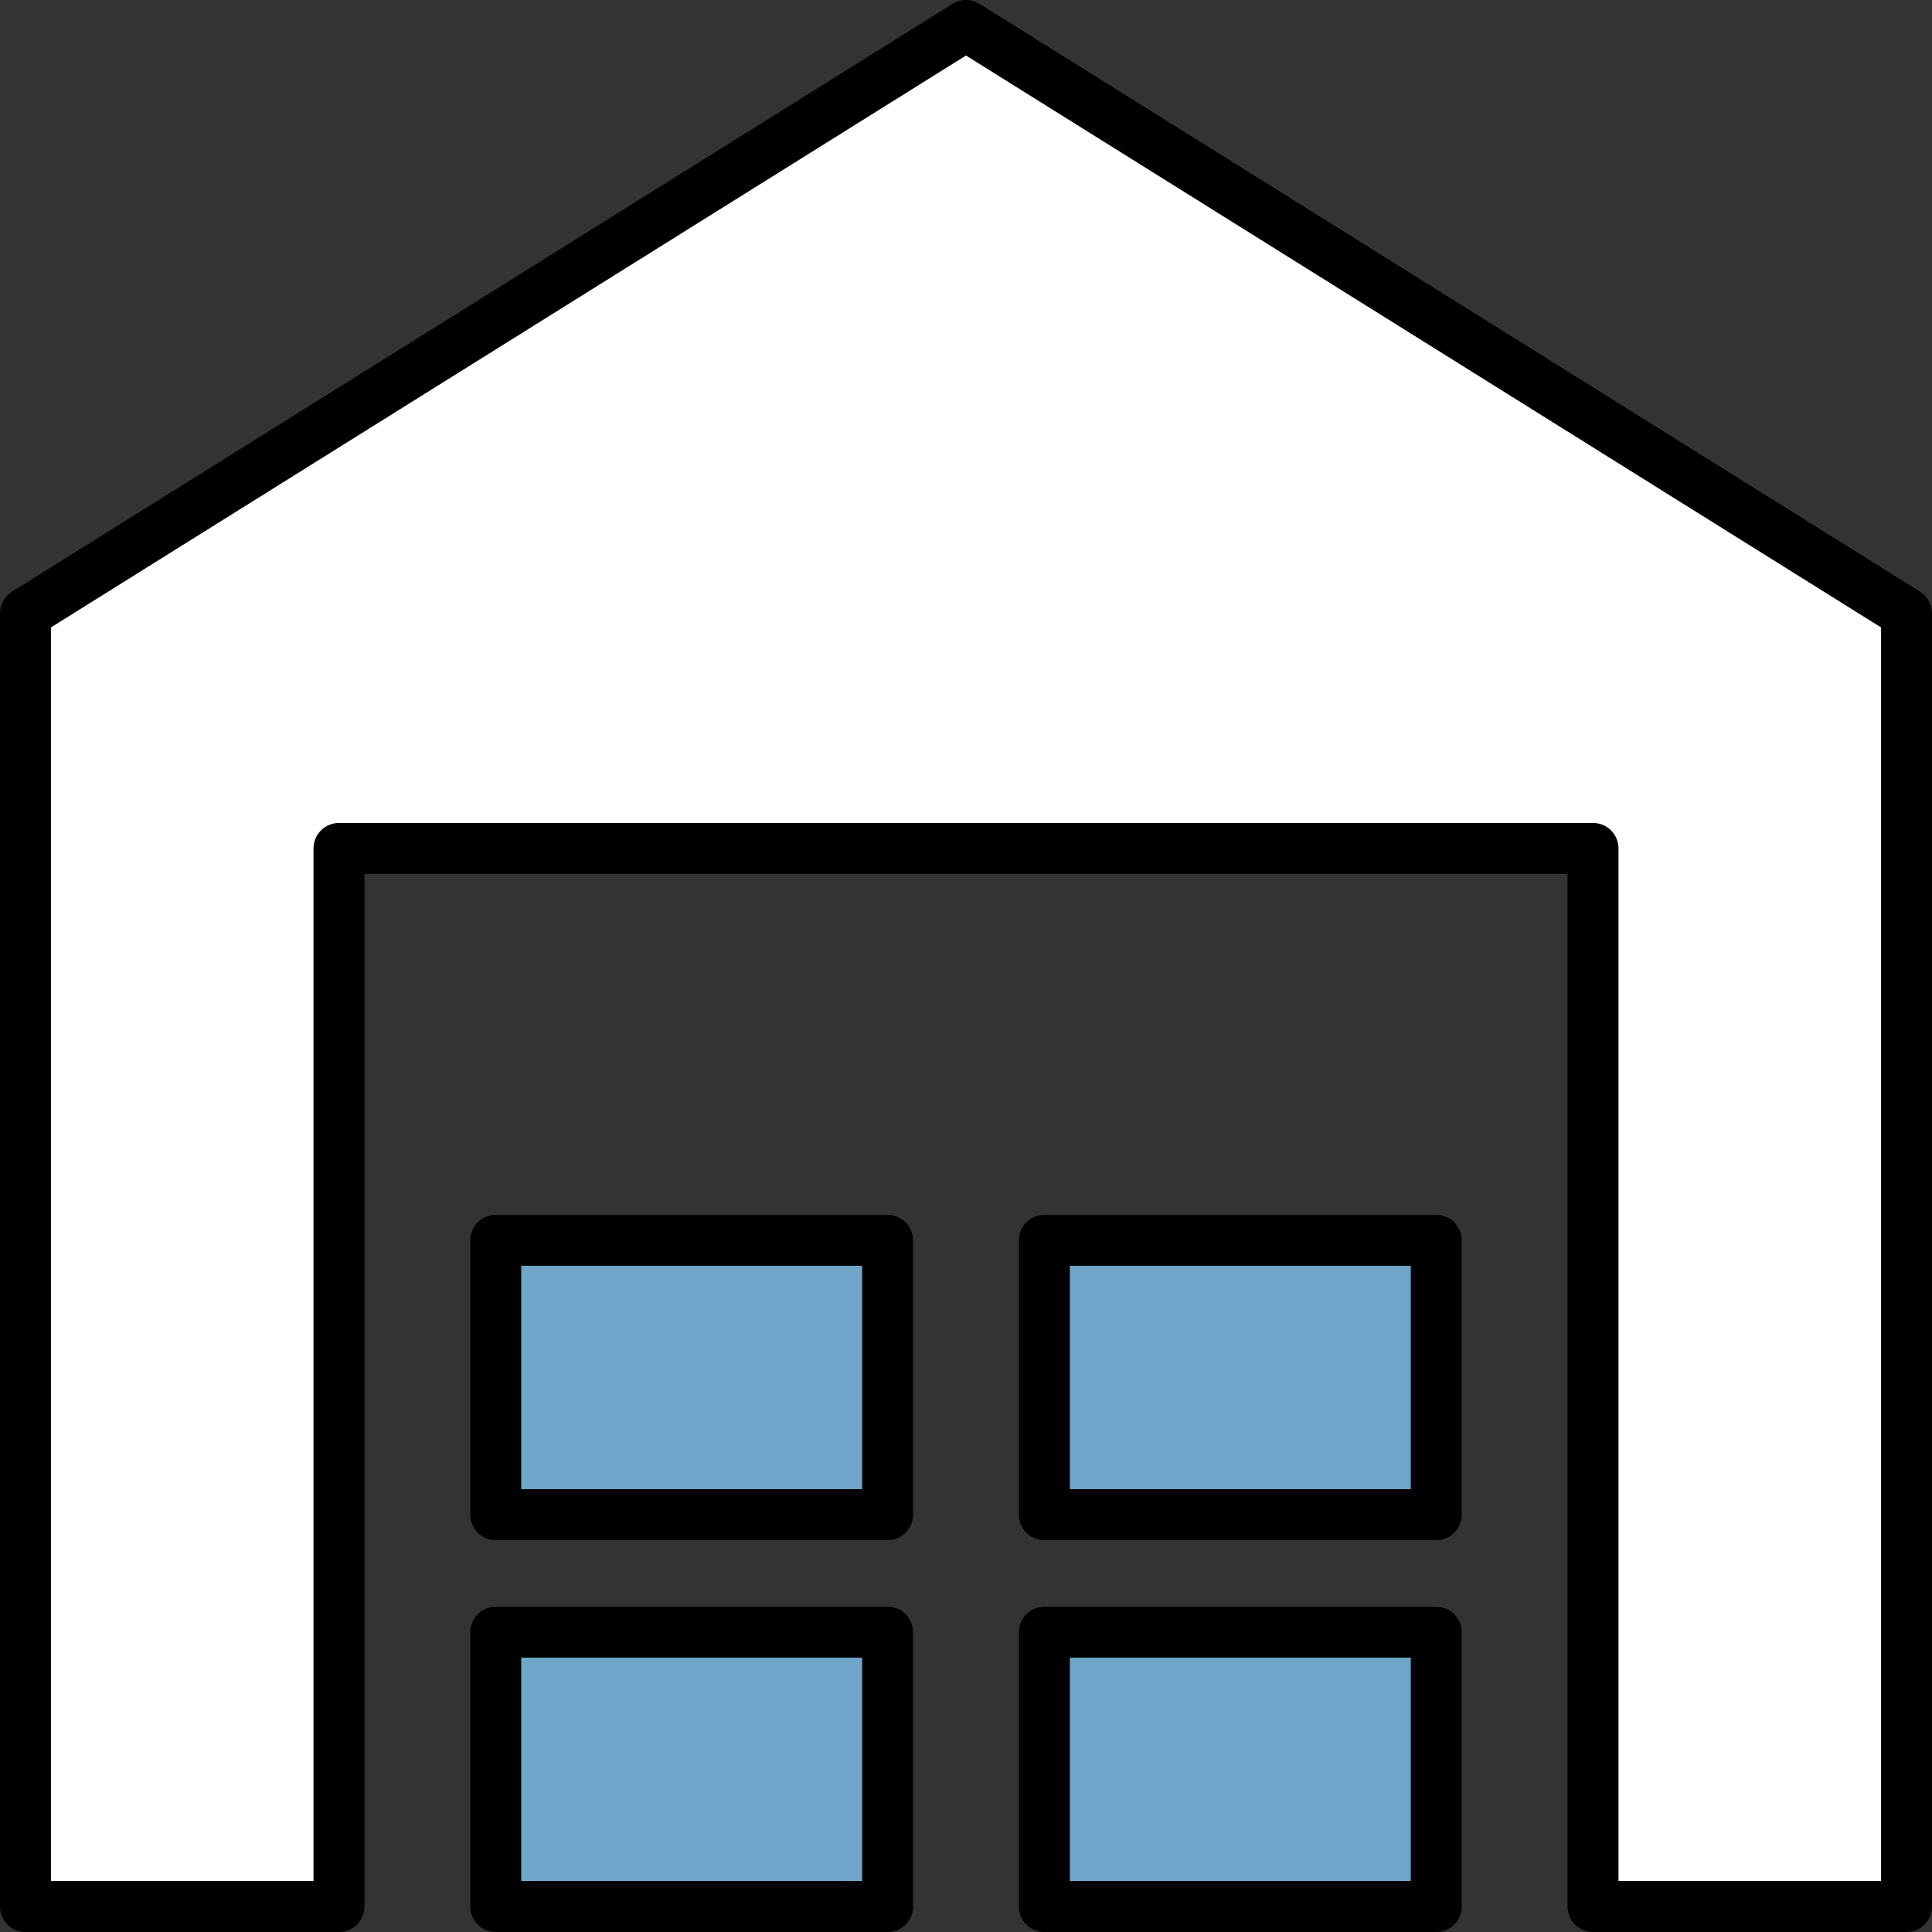
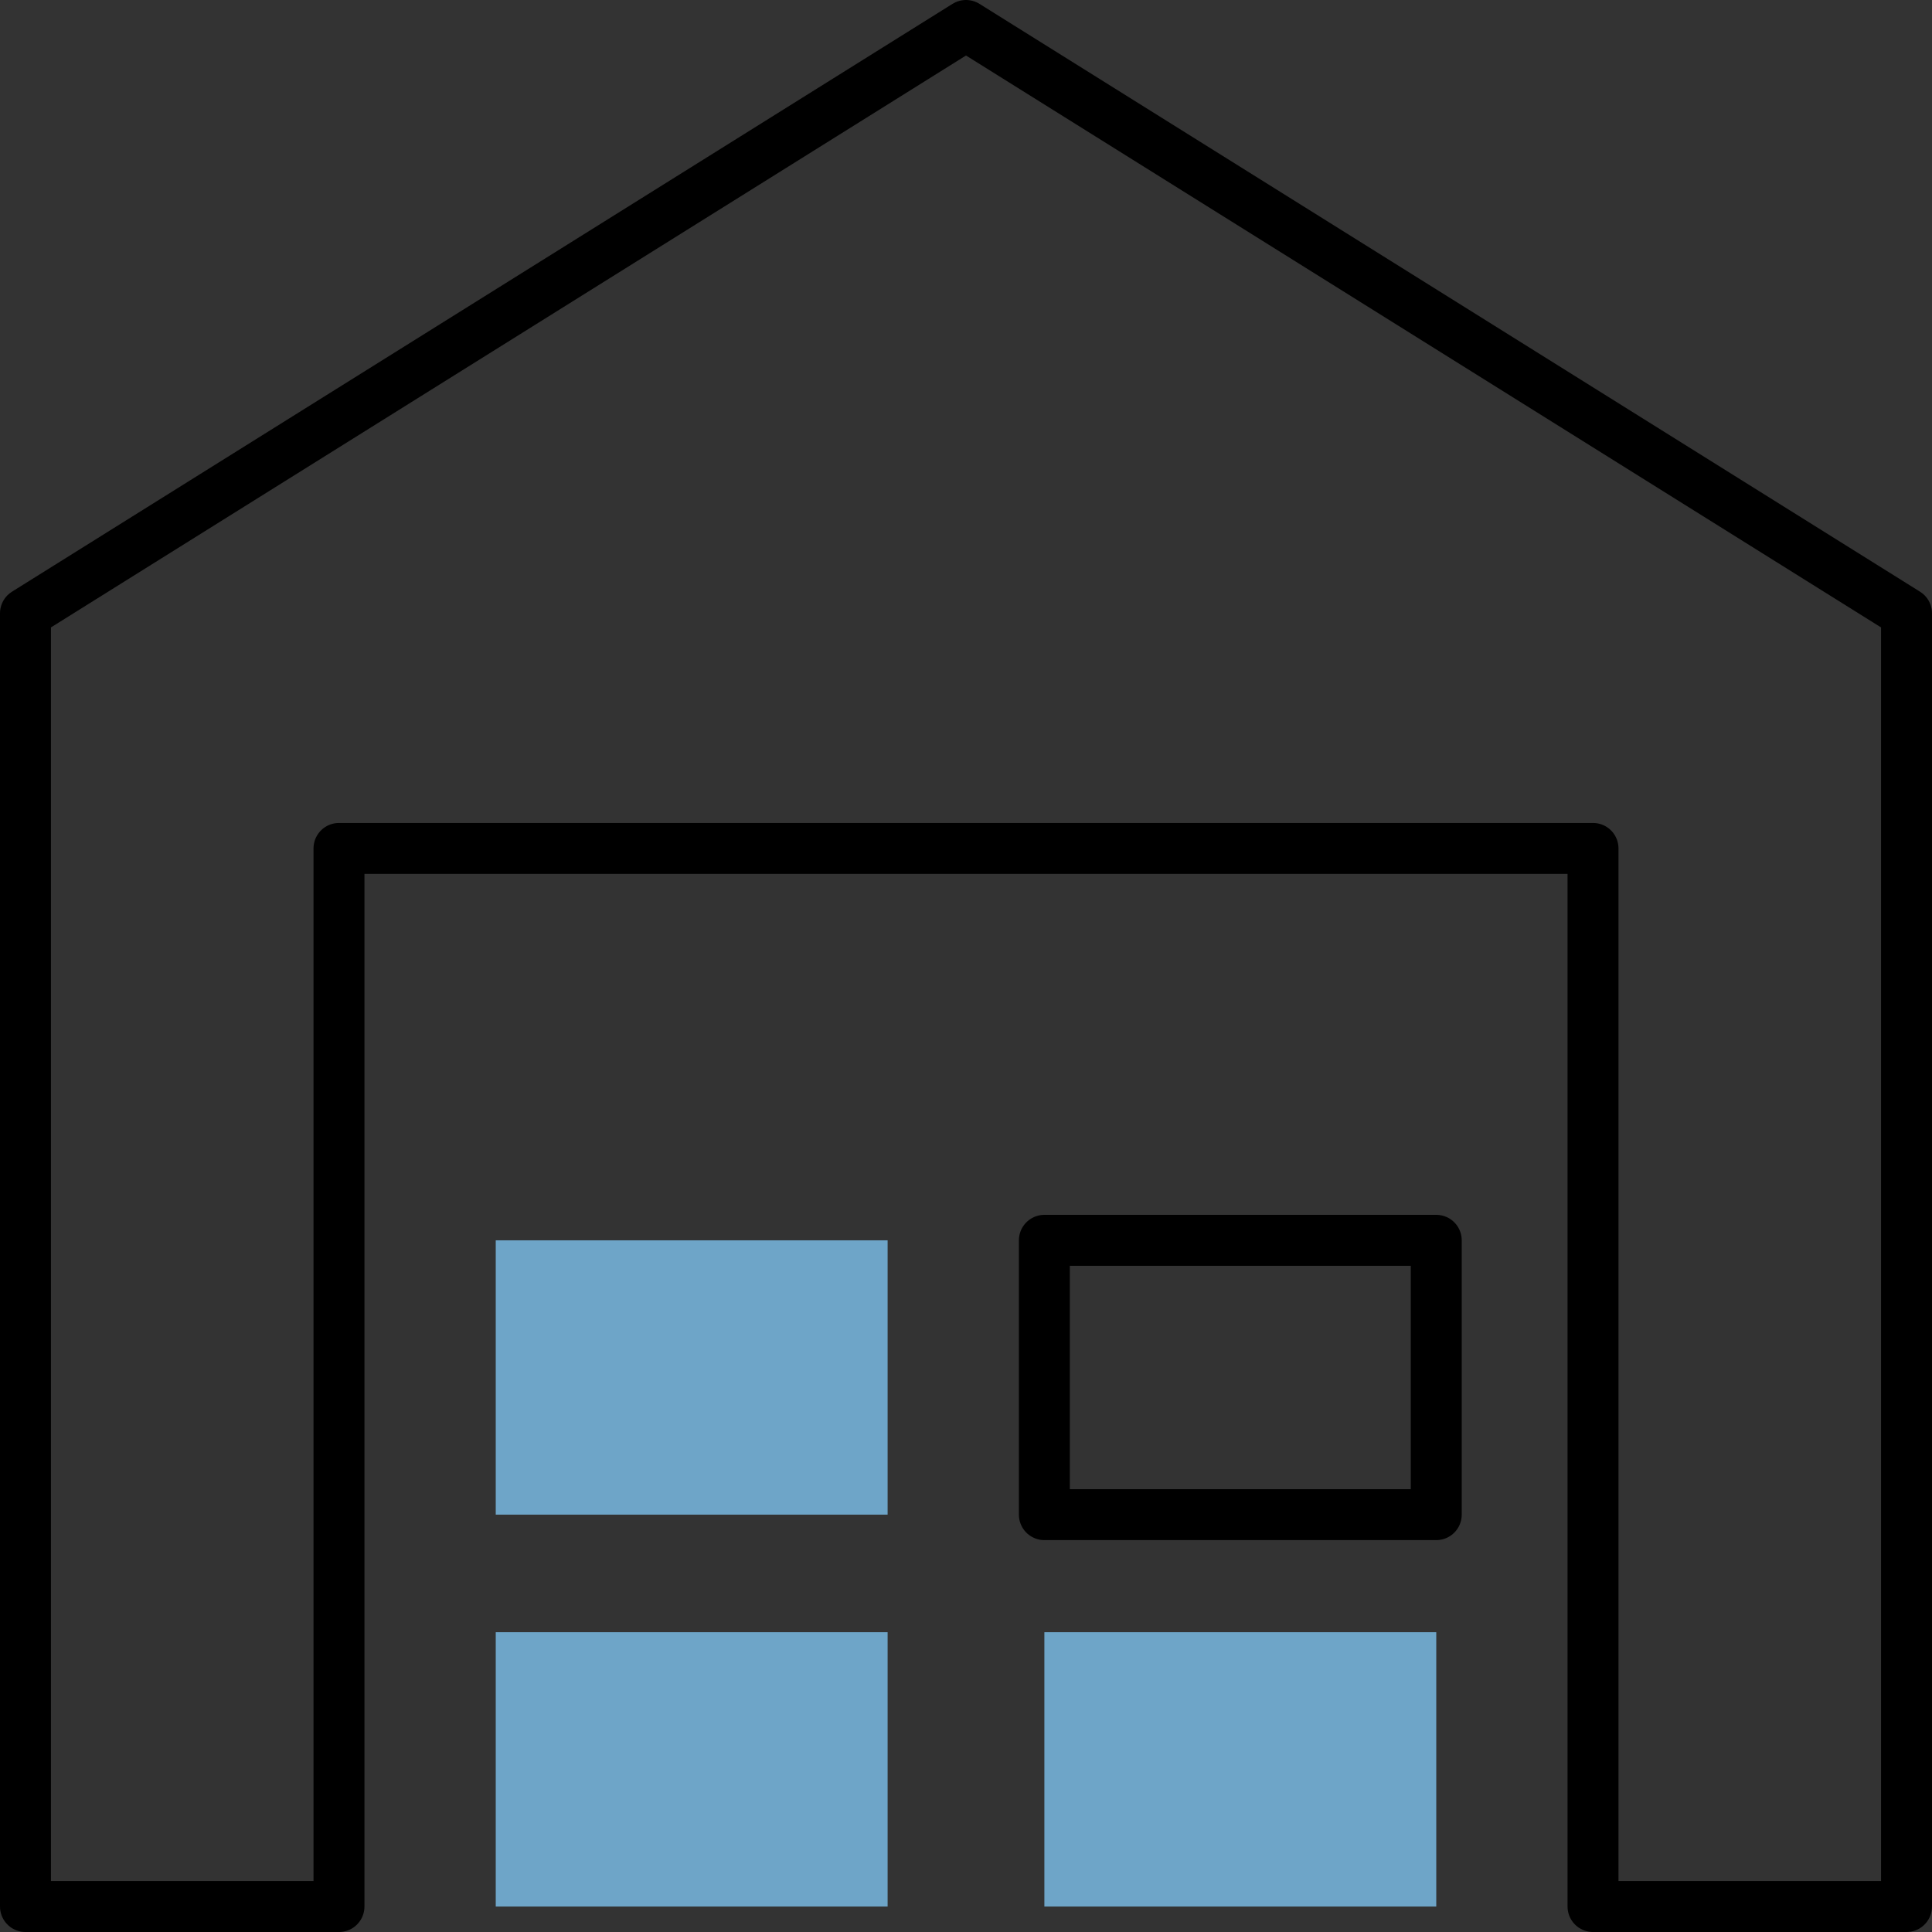
<svg xmlns="http://www.w3.org/2000/svg" id="_レイヤー_2" data-name="レイヤー_2" viewBox="0 0 49.3 49.3">
  <rect x="0" y="0" width="49.3" height="49.3" fill="#333333" stroke="none" />
  <defs>
    <style>
      .cls-1 {
        fill: #fff;
      }

      .cls-2 {
        fill: #6ea5c8;
      }

      .cls-3 {
        fill: none;
        stroke: #000;
        stroke-linecap: round;
        stroke-linejoin: round;
        stroke-width: 1.3px;
      }
    </style>
  </defs>
  <g id="_レイヤー_3" data-name="レイヤー_3">
    <g>
      <g>
        <rect class="cls-2" x="12.65" y="31.65" width="10" height="7" />
        <rect class="cls-2" x="12.65" y="41.65" width="10" height="7" />
        <rect class="cls-2" x="26.65" y="41.65" width="10" height="7" />
-         <rect class="cls-2" x="26.65" y="31.65" width="10" height="7" />
-         <polygon class="cls-1" points="48.65 15.65 48.65 48.65 40.65 48.65 40.65 21.65 8.65 21.65 8.65 48.65 .65 48.65 .65 15.65 24.65 .65 48.65 15.65" />
      </g>
      <g>
        <polygon class="cls-3" points="48.65 48.65 40.65 48.65 40.65 21.65 8.65 21.65 8.65 48.65 .65 48.65 .65 15.65 24.65 .65 48.65 15.65 48.65 48.65" />
-         <rect class="cls-3" x="12.65" y="41.65" width="10" height="7" />
-         <rect class="cls-3" x="26.65" y="41.65" width="10" height="7" />
-         <rect class="cls-3" x="12.65" y="31.65" width="10" height="7" />
        <rect class="cls-3" x="26.65" y="31.65" width="10" height="7" />
      </g>
    </g>
  </g>
</svg>